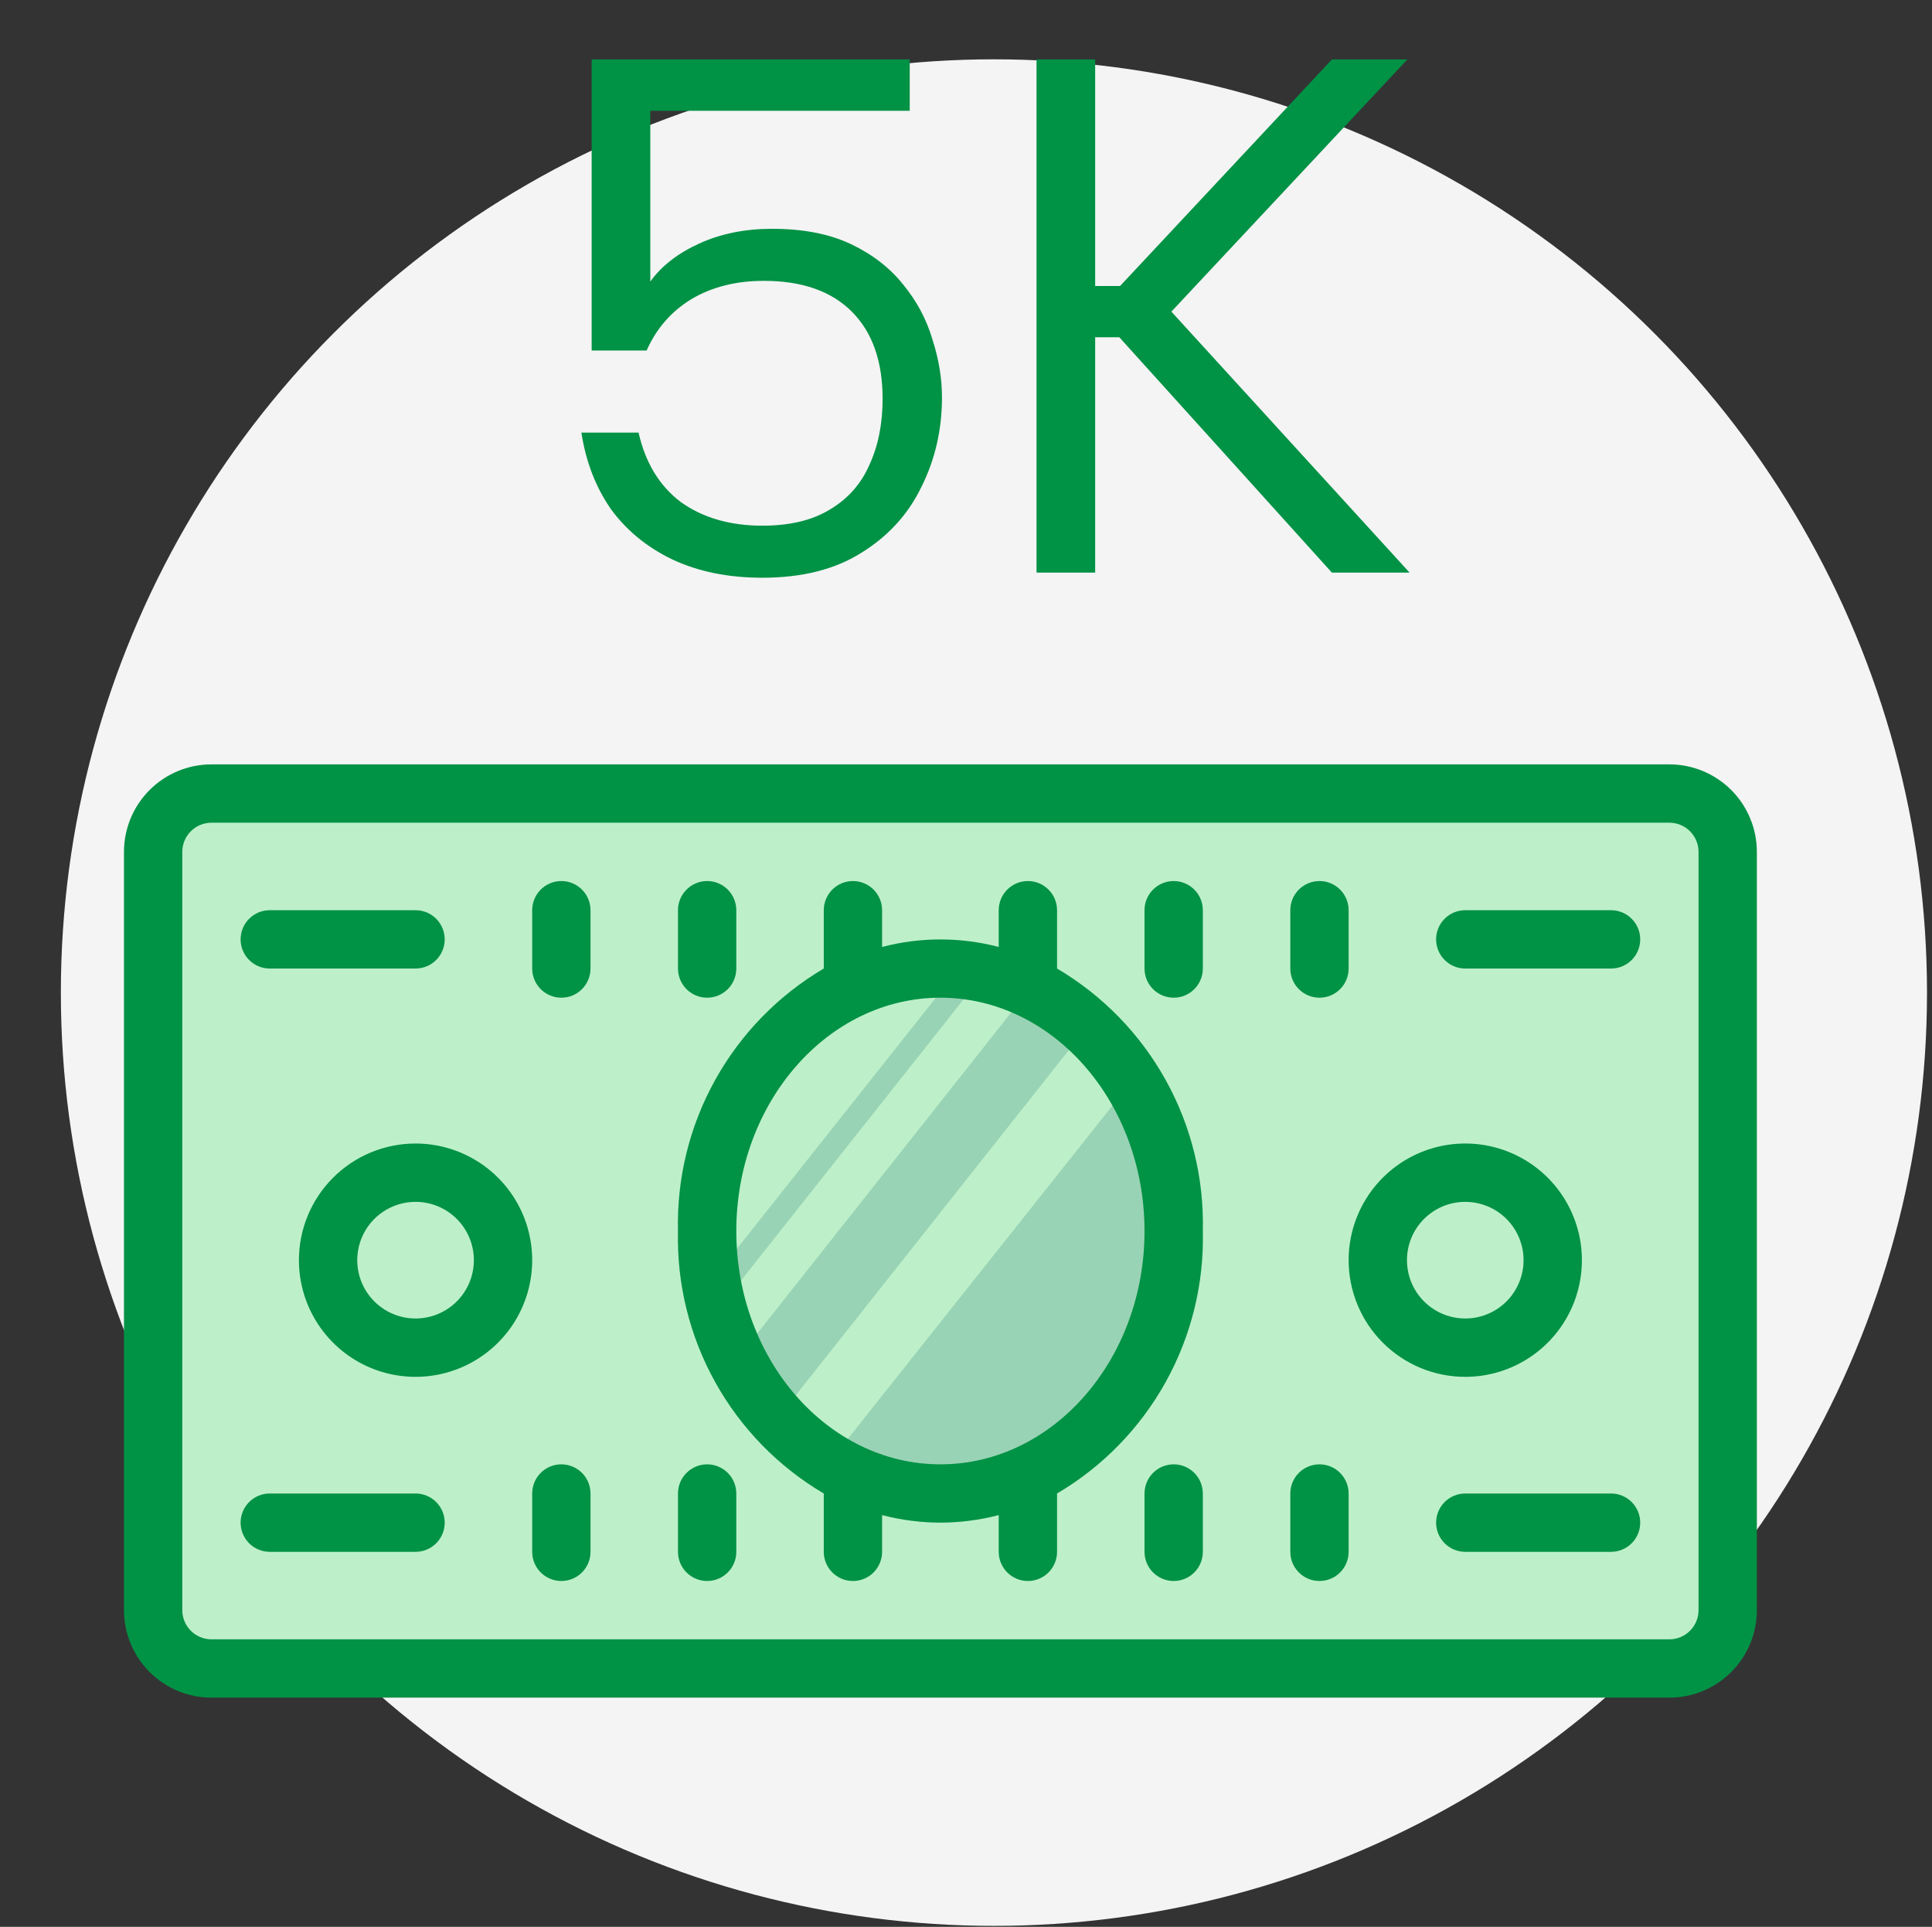
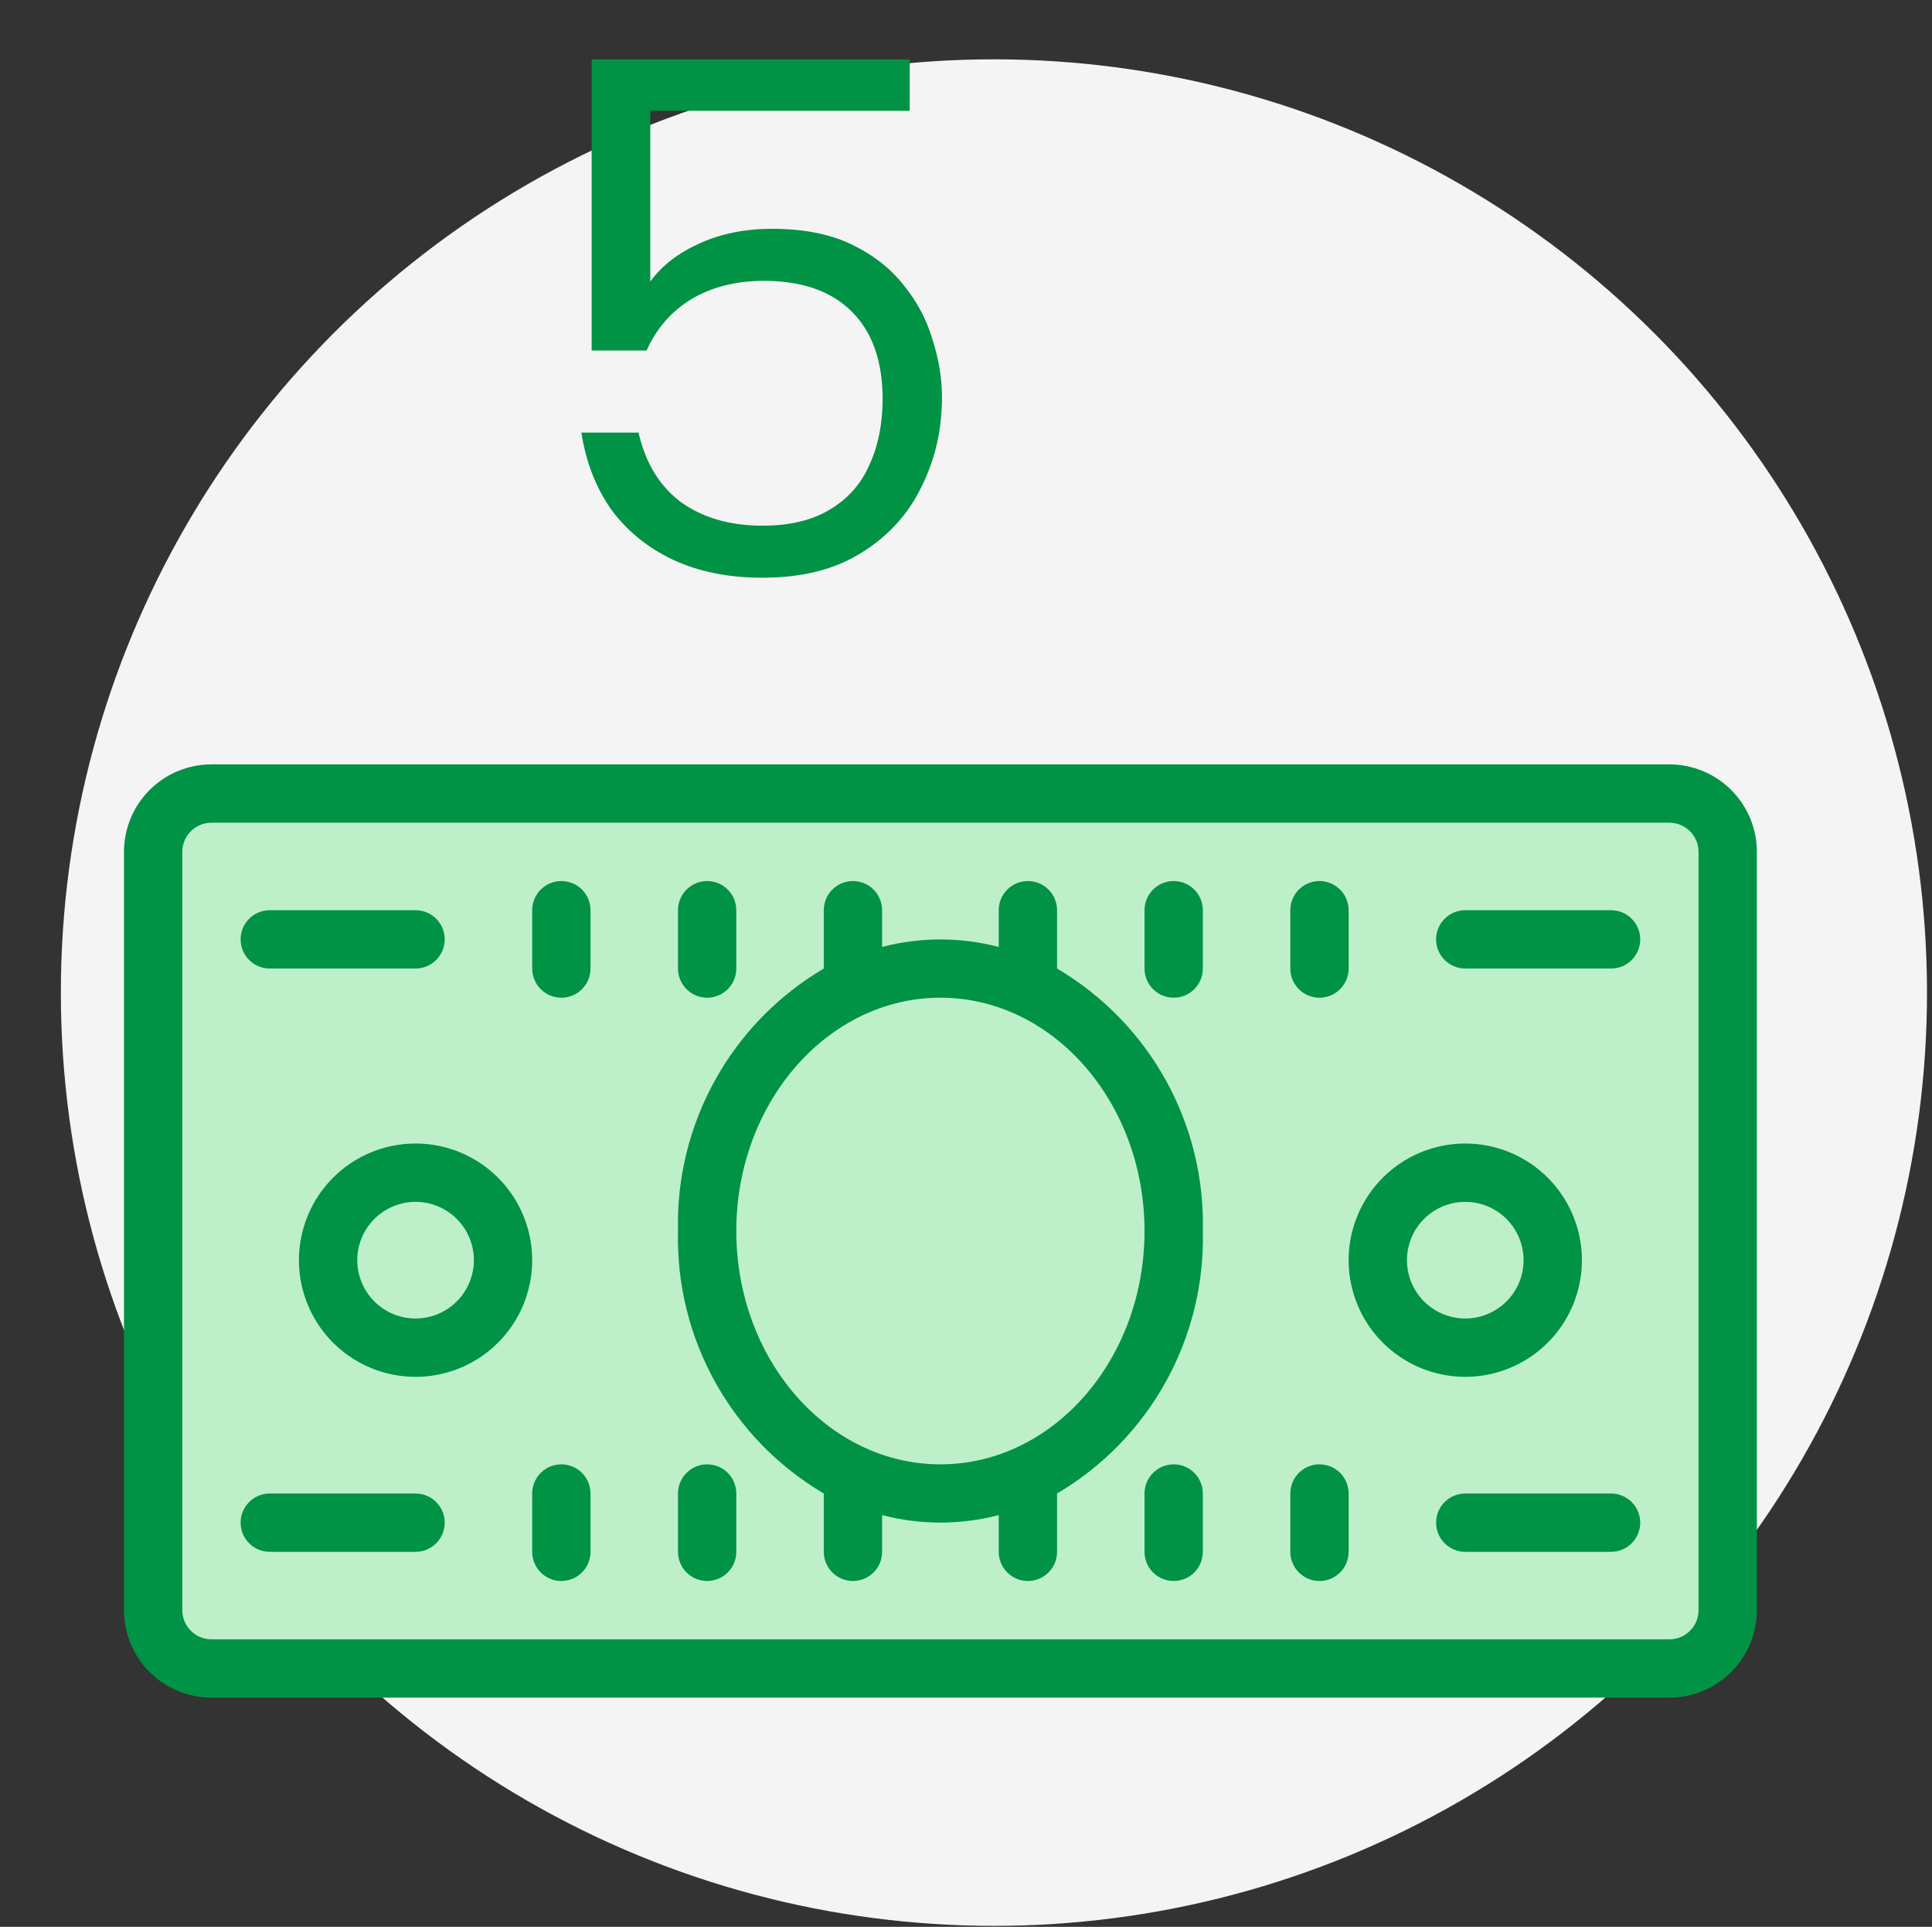
<svg xmlns="http://www.w3.org/2000/svg" width="346" height="345" viewBox="0 0 346 345" fill="none">
  <rect x="0" y="0" width="346" height="345" fill="#333333" stroke="none" />
  <circle cx="178.002" cy="177.725" r="167.103" fill="#F4F4F4" />
  <g clip-path="url(#clip0_306_21810)">
    <path d="M298.964 142.085H37.866C32.098 142.085 27.422 146.761 27.422 152.529V288.301C27.422 294.069 32.098 298.745 37.866 298.745H298.964C304.733 298.745 309.408 294.069 309.408 288.301V152.529C309.408 146.761 304.733 142.085 298.964 142.085Z" fill="#BDF0C9" />
-     <path d="M37.866 142.085H298.964C301.734 142.085 304.391 143.186 306.349 145.144C308.308 147.103 309.408 149.759 309.408 152.529C309.408 156.684 307.758 160.669 304.82 163.607C301.882 166.545 297.897 168.195 293.743 168.195H43.088C38.933 168.195 34.948 166.545 32.01 163.607C29.072 160.669 27.422 156.684 27.422 152.529C27.422 149.759 28.522 147.103 30.481 145.144C32.44 143.186 35.096 142.085 37.866 142.085Z" fill="#BDF0C9" />
    <path d="M262.411 209.971C258.256 209.971 254.271 211.621 251.333 214.559C248.395 217.497 246.745 221.482 246.745 225.637C246.745 229.792 248.395 233.776 251.333 236.714C254.271 239.652 258.256 241.303 262.411 241.303C266.566 241.303 270.55 239.652 273.488 236.714C276.426 233.776 278.077 229.792 278.077 225.637C278.077 221.482 276.426 217.497 273.488 214.559C270.55 211.621 266.566 209.971 262.411 209.971ZM74.42 209.971C70.265 209.971 66.28 211.621 63.342 214.559C60.404 217.497 58.754 221.482 58.754 225.637C58.754 229.792 60.404 233.776 63.342 236.714C66.28 239.652 70.265 241.303 74.42 241.303C78.575 241.303 82.559 239.652 85.497 236.714C88.435 233.776 90.086 229.792 90.086 225.637C90.086 221.482 88.435 217.497 85.497 214.559C82.559 211.621 78.575 209.971 74.42 209.971Z" fill="#BDF0C9" />
-     <path d="M168.416 168.195C157.337 168.195 146.711 173.697 138.876 183.49C131.042 193.283 126.641 206.565 126.641 220.415C126.641 234.264 131.042 247.547 138.876 257.34C146.711 267.133 157.337 272.635 168.416 272.635C179.496 272.635 190.122 267.133 197.956 257.34C205.791 247.547 210.192 234.264 210.192 220.415C210.192 206.565 205.791 193.283 197.956 183.49C190.122 173.697 179.496 168.195 168.416 168.195Z" fill="#BDF0C9" />
-     <path d="M168.421 272.635C191.502 272.635 210.197 249.24 210.197 220.415C210.238 210.697 207.983 201.107 203.617 192.425L146.176 264.75C152.481 269.826 160.326 272.607 168.421 272.635ZM137.768 255.82L196.411 181.72C193.695 178.622 190.547 175.931 187.064 173.731L131.293 244.227C132.966 248.343 135.141 252.237 137.768 255.82ZM128.316 234.828L179.544 170.127C178.143 169.653 176.712 169.269 175.262 168.979L127.324 229.449C127.585 231.277 127.899 233.052 128.316 234.828Z" fill="#99D3B5" />
+     <path d="M168.416 168.195C157.337 168.195 146.711 173.697 138.876 183.49C131.042 193.283 126.641 206.565 126.641 220.415C126.641 234.264 131.042 247.547 138.876 257.34C146.711 267.133 157.337 272.635 168.416 272.635C179.496 272.635 190.122 267.133 197.956 257.34C205.791 247.547 210.192 234.264 210.192 220.415C210.192 206.565 205.791 193.283 197.956 183.49C190.122 173.697 179.496 168.195 168.416 168.195" fill="#BDF0C9" />
    <path d="M37.869 303.967H298.968C303.123 303.967 307.107 302.316 310.045 299.378C312.983 296.44 314.634 292.455 314.634 288.301V152.529C314.634 148.374 312.983 144.39 310.045 141.452C307.107 138.514 303.123 136.863 298.968 136.863H37.869C33.714 136.863 29.73 138.514 26.792 141.452C23.854 144.39 22.203 148.374 22.203 152.529V288.301C22.203 292.455 23.854 296.44 26.792 299.378C29.73 302.316 33.714 303.967 37.869 303.967ZM32.647 152.529C32.647 151.144 33.197 149.816 34.177 148.837C35.156 147.858 36.484 147.307 37.869 147.307H298.968C300.353 147.307 301.681 147.858 302.66 148.837C303.64 149.816 304.19 151.144 304.19 152.529V288.301C304.19 289.686 303.64 291.014 302.66 291.993C301.681 292.972 300.353 293.523 298.968 293.523H37.869C36.484 293.523 35.156 292.972 34.177 291.993C33.197 291.014 32.647 289.686 32.647 288.301V152.529Z" fill="#009245" />
    <path d="M100.532 178.639C101.917 178.639 103.245 178.089 104.224 177.11C105.203 176.13 105.754 174.802 105.754 173.417V162.973C105.754 161.588 105.203 160.26 104.224 159.281C103.245 158.301 101.917 157.751 100.532 157.751C99.147 157.751 97.818 158.301 96.839 159.281C95.86 160.26 95.31 161.588 95.31 162.973V173.417C95.31 174.802 95.86 176.13 96.839 177.11C97.818 178.089 99.147 178.639 100.532 178.639ZM126.641 178.639C128.026 178.639 129.355 178.089 130.334 177.11C131.313 176.13 131.863 174.802 131.863 173.417V162.973C131.863 161.588 131.313 160.26 130.334 159.281C129.355 158.301 128.026 157.751 126.641 157.751C125.256 157.751 123.928 158.301 122.949 159.281C121.97 160.26 121.419 161.588 121.419 162.973V173.417C121.419 174.802 121.97 176.13 122.949 177.11C123.928 178.089 125.256 178.639 126.641 178.639ZM210.193 178.639C211.578 178.639 212.906 178.089 213.885 177.11C214.865 176.13 215.415 174.802 215.415 173.417V162.973C215.415 161.588 214.865 160.26 213.885 159.281C212.906 158.301 211.578 157.751 210.193 157.751C208.808 157.751 207.48 158.301 206.501 159.281C205.521 160.26 204.971 161.588 204.971 162.973V173.417C204.971 174.802 205.521 176.13 206.501 177.11C207.48 178.089 208.808 178.639 210.193 178.639ZM236.303 178.639C237.688 178.639 239.016 178.089 239.995 177.11C240.975 176.13 241.525 174.802 241.525 173.417V162.973C241.525 161.588 240.975 160.26 239.995 159.281C239.016 158.301 237.688 157.751 236.303 157.751C234.918 157.751 233.59 158.301 232.61 159.281C231.631 160.26 231.081 161.588 231.081 162.973V173.417C231.081 174.802 231.631 176.13 232.61 177.11C233.59 178.089 234.918 178.639 236.303 178.639ZM100.532 262.191C99.147 262.191 97.818 262.741 96.839 263.72C95.86 264.699 95.31 266.028 95.31 267.413V277.857C95.31 279.242 95.86 280.57 96.839 281.549C97.818 282.528 99.147 283.079 100.532 283.079C101.917 283.079 103.245 282.528 104.224 281.549C105.203 280.57 105.754 279.242 105.754 277.857V267.413C105.754 266.028 105.203 264.699 104.224 263.72C103.245 262.741 101.917 262.191 100.532 262.191ZM126.641 283.079C128.026 283.079 129.355 282.528 130.334 281.549C131.313 280.57 131.863 279.242 131.863 277.857V267.413C131.863 266.028 131.313 264.699 130.334 263.72C129.355 262.741 128.026 262.191 126.641 262.191C125.256 262.191 123.928 262.741 122.949 263.72C121.97 264.699 121.419 266.028 121.419 267.413V277.857C121.419 279.242 121.97 280.57 122.949 281.549C123.928 282.528 125.256 283.079 126.641 283.079ZM210.193 262.191C208.808 262.191 207.48 262.741 206.501 263.72C205.521 264.699 204.971 266.028 204.971 267.413V277.857C204.971 279.242 205.521 280.57 206.501 281.549C207.48 282.528 208.808 283.079 210.193 283.079C211.578 283.079 212.906 282.528 213.885 281.549C214.865 280.57 215.415 279.242 215.415 277.857V267.413C215.415 266.028 214.865 264.699 213.885 263.72C212.906 262.741 211.578 262.191 210.193 262.191ZM236.303 283.079C237.688 283.079 239.016 282.528 239.995 281.549C240.975 280.57 241.525 279.242 241.525 277.857V267.413C241.525 266.028 240.975 264.699 239.995 263.72C239.016 262.741 237.688 262.191 236.303 262.191C234.918 262.191 233.59 262.741 232.61 263.72C231.631 264.699 231.081 266.028 231.081 267.413V277.857C231.081 279.242 231.631 280.57 232.61 281.549C233.59 282.528 234.918 283.079 236.303 283.079ZM48.312 173.417H74.422C75.807 173.417 77.135 172.867 78.114 171.888C79.094 170.908 79.644 169.58 79.644 168.195C79.644 166.81 79.094 165.482 78.114 164.503C77.135 163.523 75.807 162.973 74.422 162.973H48.312C46.927 162.973 45.599 163.523 44.619 164.503C43.64 165.482 43.09 166.81 43.09 168.195C43.09 169.58 43.64 170.908 44.619 171.888C45.599 172.867 46.927 173.417 48.312 173.417ZM48.312 277.857H74.422C75.807 277.857 77.135 277.306 78.114 276.327C79.094 275.348 79.644 274.02 79.644 272.635C79.644 271.25 79.094 269.921 78.114 268.942C77.135 267.963 75.807 267.413 74.422 267.413H48.312C46.927 267.413 45.599 267.963 44.619 268.942C43.64 269.921 43.09 271.25 43.09 272.635C43.09 274.02 43.64 275.348 44.619 276.327C45.599 277.306 46.927 277.857 48.312 277.857ZM288.523 267.413H262.413C261.028 267.413 259.7 267.963 258.72 268.942C257.741 269.921 257.191 271.25 257.191 272.635C257.191 274.02 257.741 275.348 258.72 276.327C259.7 277.306 261.028 277.857 262.413 277.857H288.523C289.908 277.857 291.236 277.306 292.215 276.327C293.194 275.348 293.745 274.02 293.745 272.635C293.745 271.25 293.194 269.921 292.215 268.942C291.236 267.963 289.908 267.413 288.523 267.413ZM262.413 173.417H288.523C289.908 173.417 291.236 172.867 292.215 171.888C293.194 170.908 293.745 169.58 293.745 168.195C293.745 166.81 293.194 165.482 292.215 164.503C291.236 163.523 289.908 162.973 288.523 162.973H262.413C261.028 162.973 259.7 163.523 258.72 164.503C257.741 165.482 257.191 166.81 257.191 168.195C257.191 169.58 257.741 170.908 258.72 171.888C259.7 172.867 261.028 173.417 262.413 173.417ZM147.529 267.413V277.857C147.529 279.242 148.079 280.57 149.059 281.549C150.038 282.528 151.366 283.079 152.751 283.079C154.136 283.079 155.464 282.528 156.444 281.549C157.423 280.57 157.973 279.242 157.973 277.857V271.277C164.821 273.069 172.014 273.069 178.861 271.277V277.857C178.861 279.242 179.411 280.57 180.391 281.549C181.37 282.528 182.698 283.079 184.083 283.079C185.468 283.079 186.796 282.528 187.776 281.549C188.755 280.57 189.305 279.242 189.305 277.857V267.413C197.449 262.615 204.164 255.729 208.754 247.466C213.344 239.203 215.644 229.864 215.415 220.415C215.644 210.966 213.344 201.627 208.754 193.364C204.164 185.101 197.449 178.215 189.305 173.417V162.973C189.305 161.588 188.755 160.26 187.776 159.281C186.796 158.301 185.468 157.751 184.083 157.751C182.698 157.751 181.37 158.301 180.391 159.281C179.411 160.26 178.861 161.588 178.861 162.973V169.553C172.014 167.761 164.821 167.761 157.973 169.553V162.973C157.973 161.588 157.423 160.26 156.444 159.281C155.464 158.301 154.136 157.751 152.751 157.751C151.366 157.751 150.038 158.301 149.059 159.281C148.079 160.26 147.529 161.588 147.529 162.973V173.417C139.385 178.215 132.671 185.101 128.08 193.364C123.49 201.627 121.19 210.966 121.419 220.415C121.19 229.864 123.49 239.203 128.08 247.466C132.671 255.729 139.385 262.615 147.529 267.413ZM168.417 178.639C188.574 178.639 204.971 197.386 204.971 220.415C204.971 243.444 188.574 262.191 168.417 262.191C148.26 262.191 131.863 243.444 131.863 220.415C131.863 197.386 148.26 178.639 168.417 178.639ZM262.413 246.525C266.544 246.525 270.582 245.3 274.017 243.005C277.452 240.709 280.13 237.447 281.711 233.63C283.292 229.814 283.705 225.614 282.899 221.562C282.093 217.51 280.104 213.788 277.183 210.867C274.261 207.946 270.54 205.956 266.488 205.15C262.436 204.344 258.236 204.758 254.419 206.339C250.603 207.92 247.34 210.597 245.045 214.032C242.75 217.467 241.525 221.506 241.525 225.637C241.525 231.177 243.726 236.49 247.643 240.407C251.56 244.324 256.873 246.525 262.413 246.525ZM262.413 215.193C264.478 215.193 266.498 215.805 268.215 216.953C269.933 218.101 271.271 219.732 272.062 221.64C272.852 223.549 273.059 225.648 272.656 227.674C272.253 229.7 271.258 231.561 269.798 233.022C268.337 234.482 266.476 235.477 264.45 235.88C262.424 236.283 260.324 236.076 258.416 235.286C256.508 234.495 254.877 233.157 253.729 231.439C252.581 229.722 251.969 227.702 251.969 225.637C251.969 222.867 253.069 220.211 255.028 218.252C256.986 216.293 259.643 215.193 262.413 215.193ZM53.534 225.637C53.534 229.768 54.759 233.807 57.054 237.242C59.349 240.677 62.611 243.354 66.428 244.935C70.245 246.516 74.445 246.929 78.497 246.123C82.549 245.317 86.27 243.328 89.192 240.407C92.113 237.486 94.102 233.764 94.908 229.712C95.714 225.66 95.3 221.46 93.72 217.643C92.139 213.827 89.461 210.564 86.026 208.269C82.591 205.974 78.553 204.749 74.422 204.749C68.882 204.749 63.569 206.95 59.652 210.867C55.734 214.784 53.534 220.097 53.534 225.637ZM84.866 225.637C84.866 227.702 84.253 229.722 83.106 231.439C81.958 233.157 80.327 234.495 78.418 235.286C76.51 236.076 74.41 236.283 72.384 235.88C70.358 235.477 68.497 234.482 67.037 233.022C65.576 231.561 64.581 229.7 64.178 227.674C63.775 225.648 63.982 223.549 64.773 221.64C65.563 219.732 66.902 218.101 68.619 216.953C70.337 215.805 72.356 215.193 74.422 215.193C77.192 215.193 79.848 216.293 81.807 218.252C83.765 220.211 84.866 222.867 84.866 225.637Z" fill="#009245" />
    <path d="M162.922 10.648V19.835H116.459V50.417C118.471 47.617 121.403 45.342 125.253 43.592C129.103 41.842 133.434 40.967 138.247 40.967C143.847 40.967 148.572 41.886 152.422 43.723C156.272 45.561 159.378 47.967 161.741 50.942C164.191 53.917 165.941 57.198 166.991 60.786C168.128 64.286 168.697 67.742 168.697 71.155C168.697 76.93 167.472 82.267 165.022 87.168C162.659 92.068 159.072 96.005 154.259 98.98C149.534 101.955 143.628 103.443 136.54 103.443C130.415 103.443 125.034 102.349 120.396 100.162C115.846 97.974 112.171 94.955 109.371 91.105C106.659 87.168 104.909 82.618 104.121 77.455H114.359C115.584 82.88 118.121 87.036 121.971 89.924C125.909 92.724 130.765 94.124 136.54 94.124C141.44 94.124 145.465 93.161 148.615 91.236C151.853 89.311 154.216 86.643 155.703 83.23C157.278 79.817 158.066 75.88 158.066 71.417C158.066 64.68 156.228 59.473 152.553 55.798C148.878 52.123 143.628 50.286 136.803 50.286C131.815 50.286 127.484 51.38 123.809 53.567C120.221 55.755 117.553 58.817 115.803 62.755H105.959V10.648H162.922Z" fill="#009245" />
-     <path d="M185.632 10.648H196.132V51.205H200.594L238.526 10.648H252.045L209.782 55.798L252.439 102.524H238.526L200.463 60.392H196.132V102.524H185.632V10.648Z" fill="#009245" />
  </g>
  <defs>
    <clipPath id="clip0_306_21810">
      <rect width="334.206" height="334.206" fill="white" transform="translate(0.898 0.622)" />
    </clipPath>
  </defs>
</svg>